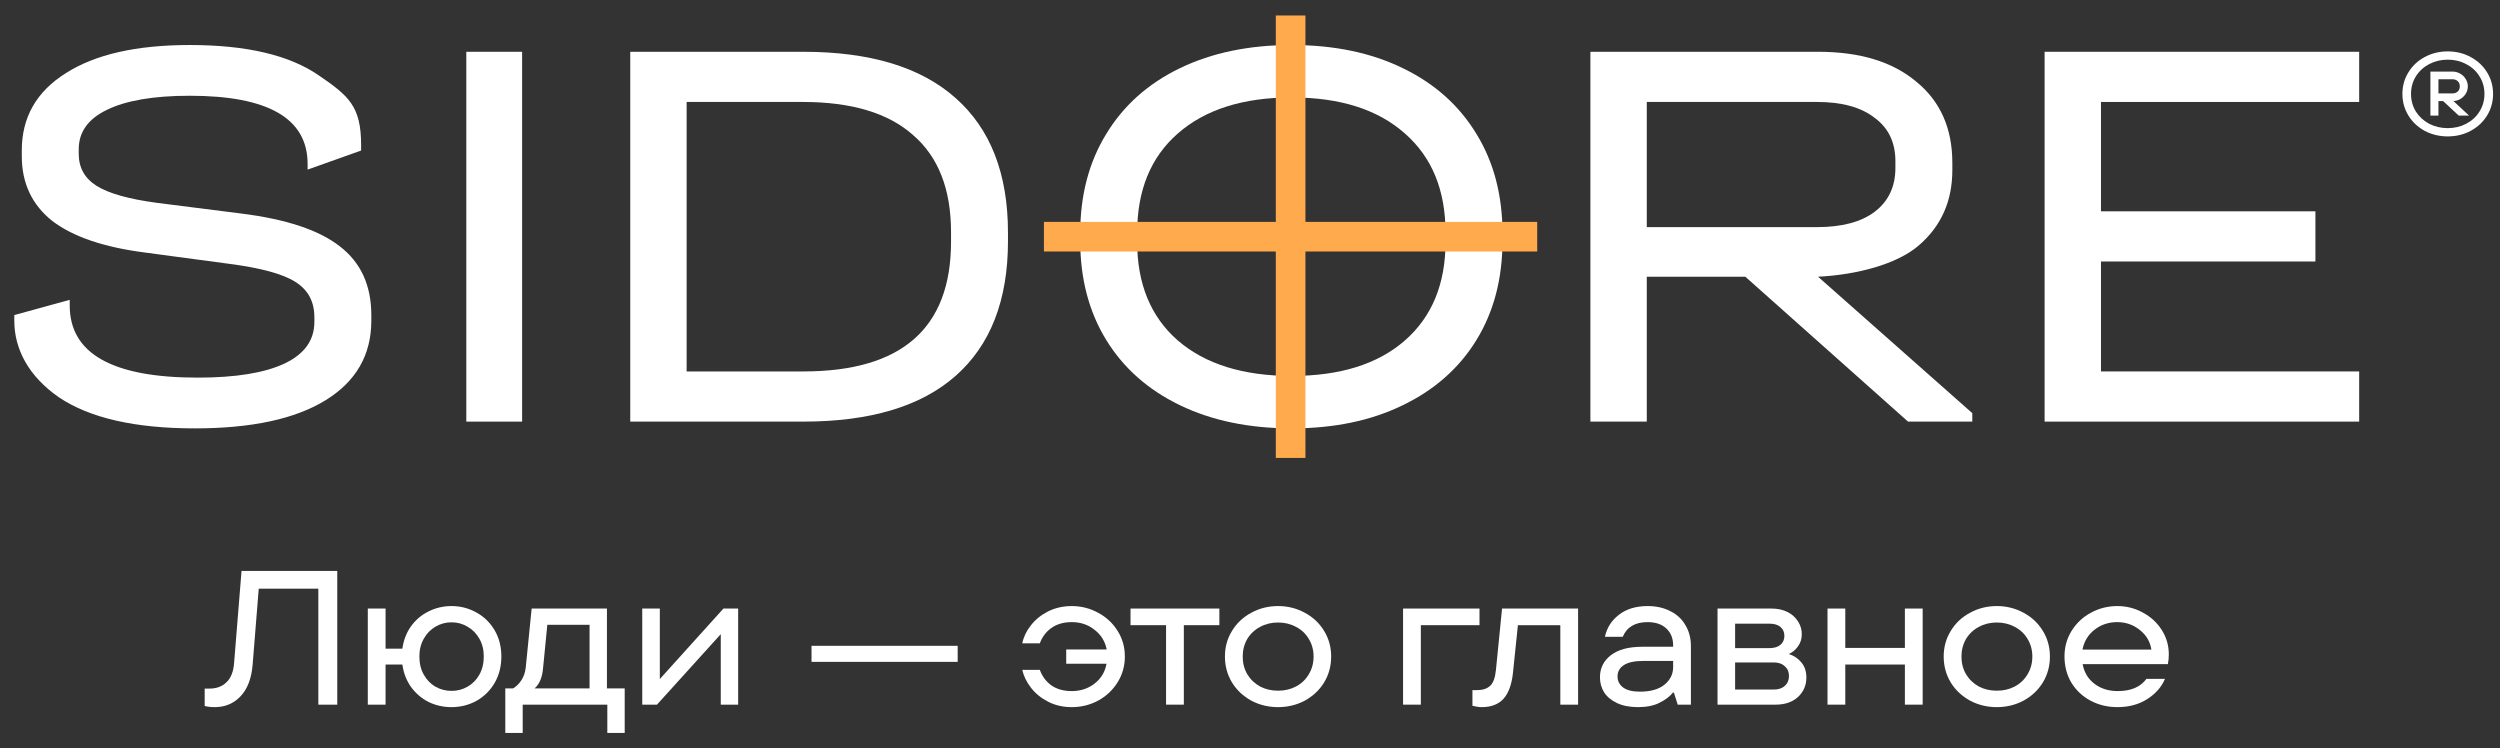
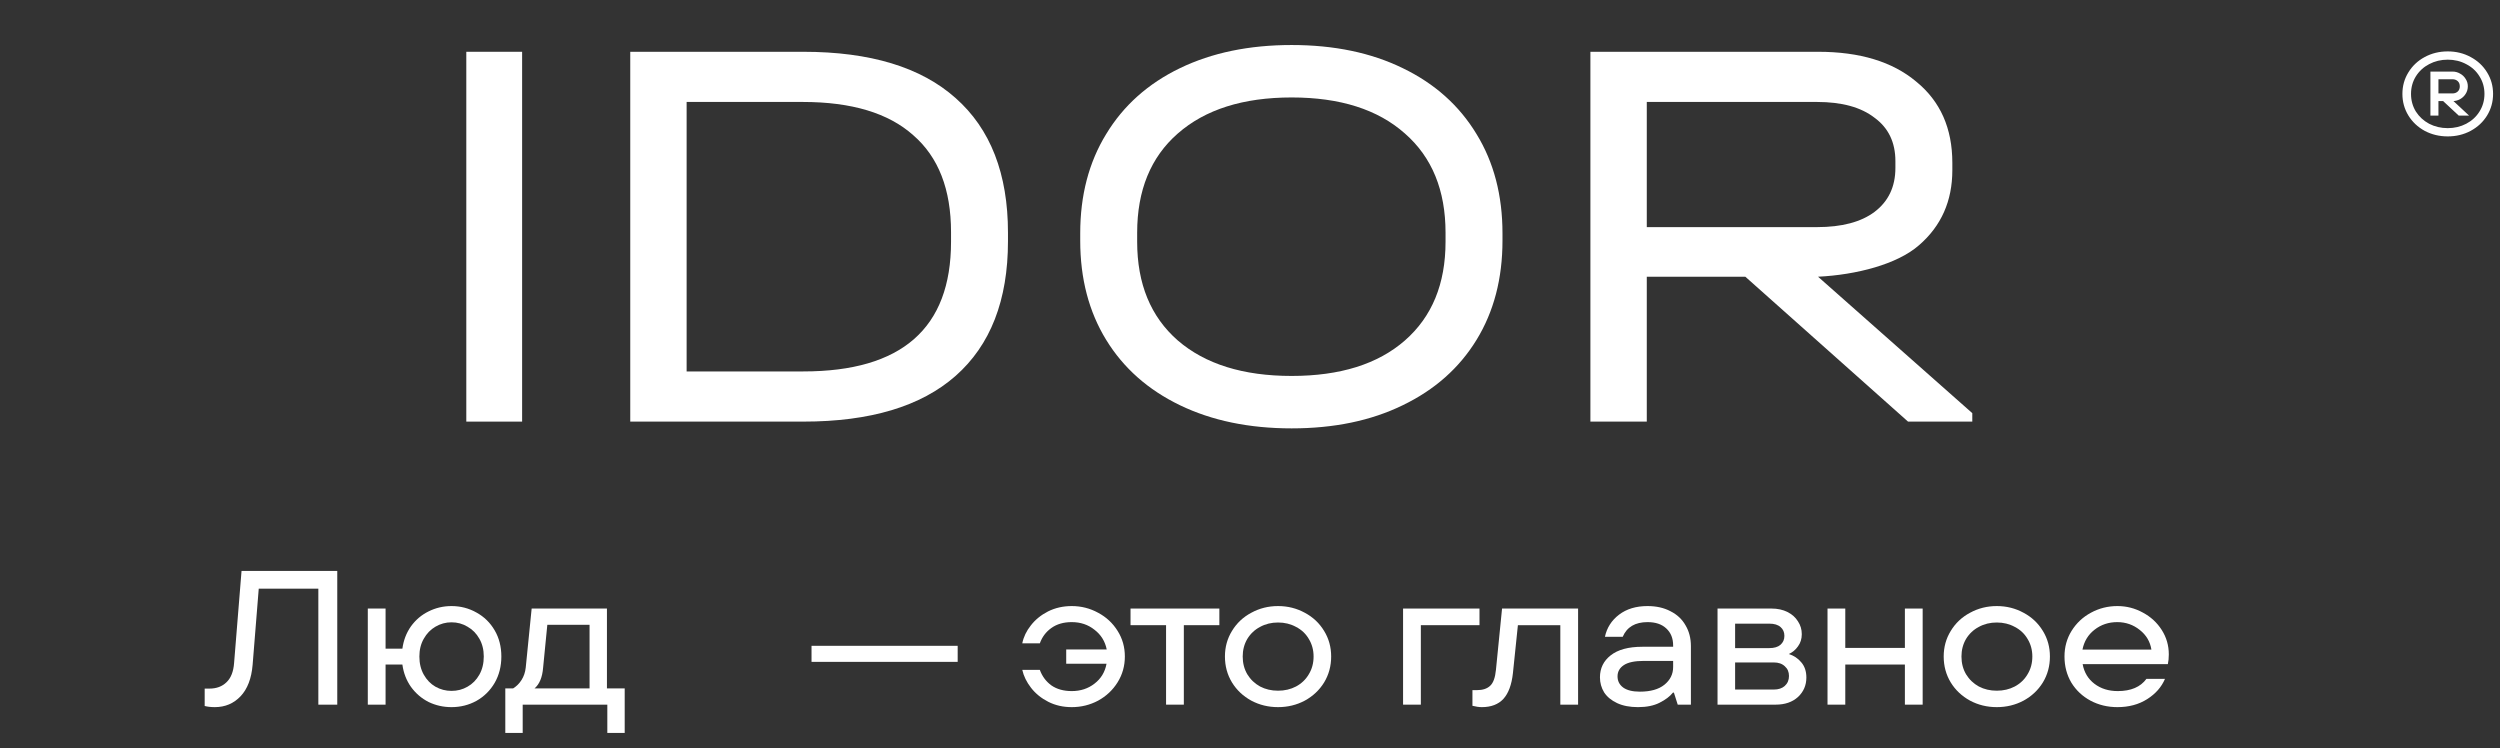
<svg xmlns="http://www.w3.org/2000/svg" width="157" height="47" viewBox="0 0 157 47" fill="none">
  <rect x="0" y="0" width="157" height="47" fill="#333333" stroke="none" />
-   <path d="M12.237 26.902C8.484 26.902 5.64 26.253 3.705 24.955C1.793 23.633 0.898 21.918 0.898 20.14V19.786L4.378 18.83V19.184C4.378 22.205 7.056 23.715 12.414 23.715C14.798 23.715 16.616 23.42 17.866 22.83C19.117 22.24 19.743 21.367 19.743 20.21V19.927C19.743 18.936 19.342 18.192 18.539 17.697C17.76 17.201 16.368 16.823 14.361 16.564L9.086 15.856C6.514 15.525 4.578 14.864 3.28 13.873C2.005 12.858 1.368 11.501 1.368 9.802V9.448C1.368 7.371 2.289 5.754 4.13 4.597C5.971 3.417 8.567 2.827 11.919 2.827C15.483 2.827 18.185 3.464 20.026 4.739C21.891 6.013 22.678 6.669 22.678 9.1V9.454L19.318 10.651V10.297C19.318 7.441 16.852 6.013 11.919 6.013C9.653 6.013 7.918 6.309 6.714 6.899C5.534 7.465 4.944 8.291 4.944 9.377V9.66C4.944 10.533 5.322 11.206 6.077 11.678C6.832 12.15 8.095 12.504 9.865 12.74L15.176 13.413C17.985 13.767 20.038 14.451 21.336 15.466C22.658 16.481 23.319 17.921 23.319 19.786V20.14C23.319 22.288 22.363 23.951 20.451 25.132C18.539 26.312 15.801 26.902 12.237 26.902Z" fill="white" />
  <path d="M32.789 3.252V26.477H29.284V3.252H32.789Z" fill="white" />
  <path d="M50.449 3.252C54.65 3.252 57.837 4.22 60.008 6.155C62.203 8.091 63.301 10.911 63.301 14.617V15.148C63.301 18.853 62.203 21.674 60.008 23.609C57.837 25.521 54.65 26.477 50.449 26.477H39.58V3.252H50.449ZM50.449 23.326C56.633 23.326 59.725 20.612 59.725 15.183V14.581C59.725 11.891 58.934 9.861 57.353 8.492C55.795 7.099 53.482 6.403 50.414 6.403H43.12V23.326H50.449Z" fill="white" />
  <path d="M81.115 26.902C78.448 26.902 76.111 26.418 74.105 25.45C72.099 24.483 70.553 23.114 69.467 21.343C68.381 19.573 67.838 17.496 67.838 15.112V14.652C67.838 12.268 68.381 10.191 69.467 8.421C70.553 6.627 72.099 5.246 74.105 4.279C76.111 3.311 78.448 2.827 81.115 2.827C83.782 2.827 86.107 3.311 88.09 4.279C90.096 5.246 91.642 6.627 92.727 8.421C93.813 10.191 94.356 12.268 94.356 14.652V15.112C94.356 17.496 93.813 19.573 92.727 21.343C91.642 23.114 90.096 24.483 88.09 25.45C86.107 26.418 83.782 26.902 81.115 26.902ZM81.115 23.609C84.16 23.609 86.532 22.866 88.231 21.379C89.93 19.892 90.78 17.827 90.78 15.183V14.617C90.78 11.95 89.93 9.873 88.231 8.386C86.532 6.875 84.16 6.12 81.115 6.12C78.07 6.12 75.686 6.875 73.963 8.386C72.264 9.873 71.414 11.95 71.414 14.617V15.183C71.414 17.827 72.264 19.892 73.963 21.379C75.686 22.866 78.07 23.609 81.115 23.609Z" fill="white" />
  <path d="M122.607 10.687C122.607 12.622 121.91 14.192 120.518 15.396C119.149 16.599 116.581 17.26 114.173 17.378L123.86 25.946V26.477H119.824L109.606 17.378H103.418V26.477H99.877V3.252H114.181C116.8 3.252 118.854 3.877 120.341 5.128C121.851 6.356 122.607 8.055 122.607 10.227V10.687ZM119.031 10.12C119.031 8.94 118.594 8.032 117.721 7.394C116.871 6.733 115.667 6.403 114.11 6.403H103.418V14.263H114.11C115.667 14.263 116.871 13.944 117.721 13.307C118.594 12.646 119.031 11.725 119.031 10.545V10.12Z" fill="white" />
-   <path d="M148.156 3.252V6.403H131.941V13.271H145.408V16.422H131.941V23.326H148.156V26.477H128.401V3.252H148.156Z" fill="white" />
-   <path d="M96.537 13.935L96.537 15.794L65.559 15.794L65.559 13.935L96.537 13.935Z" fill="#FFAA4D" />
-   <path d="M81.981 28.758L80.121 28.758L80.121 0.972L81.981 0.972L81.981 28.758Z" fill="#FFAA4D" />
  <path d="M13.489 44.408C13.249 44.408 13.037 44.384 12.854 44.336V43.244H13.153C13.593 43.244 13.949 43.112 14.221 42.848C14.501 42.584 14.661 42.181 14.701 41.636L15.169 35.853H21.18V44.252H19.992V36.969H16.249L15.865 41.745C15.793 42.608 15.541 43.268 15.109 43.724C14.677 44.18 14.137 44.408 13.489 44.408Z" fill="white" />
  <path d="M28.353 38.061C28.921 38.061 29.445 38.197 29.925 38.469C30.405 38.733 30.785 39.105 31.065 39.585C31.345 40.065 31.485 40.613 31.485 41.229C31.485 41.844 31.345 42.396 31.065 42.884C30.785 43.364 30.405 43.74 29.925 44.012C29.445 44.276 28.921 44.408 28.353 44.408C27.841 44.408 27.361 44.3 26.913 44.084C26.473 43.86 26.105 43.544 25.809 43.136C25.521 42.728 25.341 42.26 25.27 41.733H24.214V44.252H23.098V38.217H24.214V40.737H25.27C25.341 40.209 25.521 39.741 25.809 39.333C26.105 38.925 26.473 38.613 26.913 38.397C27.361 38.173 27.841 38.061 28.353 38.061ZM28.353 43.388C28.721 43.388 29.057 43.3 29.361 43.124C29.673 42.948 29.921 42.696 30.105 42.368C30.289 42.041 30.381 41.66 30.381 41.229C30.381 40.805 30.289 40.433 30.105 40.113C29.921 39.785 29.673 39.533 29.361 39.357C29.057 39.173 28.721 39.081 28.353 39.081C27.993 39.081 27.657 39.173 27.345 39.357C27.041 39.533 26.797 39.785 26.613 40.113C26.429 40.433 26.337 40.805 26.337 41.229C26.337 41.66 26.429 42.041 26.613 42.368C26.797 42.696 27.041 42.948 27.345 43.124C27.657 43.3 27.993 43.388 28.353 43.388Z" fill="white" />
  <path d="M38.116 43.232H39.231V46.028H38.14V44.252H32.825V46.028H31.733V43.232H32.225C32.441 43.096 32.617 42.92 32.752 42.704C32.896 42.48 32.984 42.22 33.016 41.925L33.388 38.217H38.116V43.232ZM37.024 43.232V39.237H34.372L34.108 41.925C34.06 42.532 33.88 42.968 33.568 43.232H37.024Z" fill="white" />
-   <path d="M41.437 42.644L45.432 38.217H46.356V44.252H45.264V39.825L41.257 44.252H40.333V38.217H41.437V42.644Z" fill="white" />
  <path d="M60.142 41.565H50.964V40.557H60.142V41.565Z" fill="white" />
  <path d="M67.306 38.061C67.898 38.061 68.45 38.201 68.962 38.481C69.474 38.753 69.882 39.133 70.186 39.621C70.49 40.101 70.641 40.637 70.641 41.229C70.641 41.821 70.49 42.36 70.186 42.848C69.882 43.336 69.474 43.72 68.962 44C68.45 44.272 67.898 44.408 67.306 44.408C66.762 44.408 66.27 44.296 65.83 44.072C65.39 43.848 65.031 43.556 64.751 43.196C64.471 42.836 64.287 42.46 64.199 42.069H65.302C65.446 42.468 65.686 42.792 66.022 43.04C66.366 43.28 66.794 43.4 67.306 43.4C67.858 43.4 68.334 43.244 68.734 42.932C69.142 42.62 69.394 42.205 69.49 41.684H66.958V40.785H69.502C69.398 40.273 69.142 39.861 68.734 39.549C68.334 39.229 67.858 39.069 67.306 39.069C66.794 39.069 66.366 39.193 66.022 39.441C65.686 39.681 65.446 40.001 65.302 40.401H64.199C64.279 40.001 64.459 39.625 64.739 39.273C65.019 38.913 65.378 38.621 65.818 38.397C66.266 38.173 66.762 38.061 67.306 38.061Z" fill="white" />
  <path d="M74.345 44.252H73.229V39.261H70.997V38.217H76.576V39.261H74.345V44.252Z" fill="white" />
  <path d="M80.261 44.408C79.653 44.408 79.094 44.272 78.582 44C78.07 43.72 77.666 43.34 77.37 42.86C77.074 42.372 76.926 41.828 76.926 41.229C76.926 40.637 77.074 40.101 77.37 39.621C77.666 39.133 78.07 38.753 78.582 38.481C79.094 38.201 79.653 38.061 80.261 38.061C80.869 38.061 81.429 38.201 81.941 38.481C82.453 38.753 82.857 39.133 83.153 39.621C83.449 40.101 83.597 40.637 83.597 41.229C83.597 41.828 83.449 42.372 83.153 42.86C82.857 43.34 82.453 43.72 81.941 44C81.429 44.272 80.869 44.408 80.261 44.408ZM80.261 43.376C80.677 43.376 81.053 43.288 81.389 43.112C81.733 42.928 82.001 42.672 82.193 42.344C82.393 42.017 82.493 41.645 82.493 41.229C82.493 40.821 82.393 40.453 82.193 40.125C82.001 39.797 81.733 39.545 81.389 39.369C81.053 39.185 80.677 39.093 80.261 39.093C79.845 39.093 79.469 39.185 79.133 39.369C78.798 39.545 78.53 39.797 78.33 40.125C78.138 40.453 78.042 40.821 78.042 41.229C78.042 41.645 78.138 42.017 78.33 42.344C78.53 42.672 78.798 42.928 79.133 43.112C79.469 43.288 79.845 43.376 80.261 43.376Z" fill="white" />
  <path d="M89.229 44.252H88.113V38.217H92.912V39.261H89.229V44.252Z" fill="white" />
  <path d="M93.057 44.408C92.889 44.408 92.693 44.38 92.469 44.324V43.34H92.757C93.109 43.34 93.381 43.252 93.573 43.076C93.773 42.9 93.897 42.564 93.945 42.069L94.329 38.217H99.104V44.252H97.988V39.261H95.324L95.012 42.272C94.932 43 94.732 43.54 94.412 43.892C94.093 44.236 93.641 44.408 93.057 44.408Z" fill="white" />
  <path d="M103.465 38.061C104.017 38.061 104.497 38.169 104.905 38.385C105.321 38.593 105.637 38.889 105.853 39.273C106.077 39.649 106.189 40.085 106.189 40.581V44.252H105.361L105.121 43.496H105.061C104.869 43.736 104.589 43.948 104.221 44.132C103.861 44.316 103.409 44.408 102.865 44.408C102.353 44.408 101.917 44.324 101.557 44.156C101.197 43.988 100.925 43.764 100.741 43.484C100.565 43.196 100.477 42.88 100.477 42.536C100.477 41.968 100.701 41.509 101.149 41.157C101.605 40.797 102.269 40.617 103.141 40.617H105.073V40.533C105.073 40.085 104.929 39.729 104.641 39.465C104.361 39.201 103.969 39.069 103.465 39.069C102.689 39.069 102.169 39.377 101.905 39.993H100.789C100.909 39.425 101.205 38.961 101.677 38.601C102.149 38.241 102.745 38.061 103.465 38.061ZM102.985 43.436C103.649 43.436 104.161 43.292 104.521 43.004C104.889 42.708 105.073 42.336 105.073 41.889V41.505H103.237C102.661 41.505 102.241 41.593 101.977 41.769C101.713 41.944 101.581 42.181 101.581 42.476C101.581 42.764 101.697 42.996 101.929 43.172C102.169 43.348 102.521 43.436 102.985 43.436Z" fill="white" />
  <path d="M112.336 41.073C112.648 41.169 112.908 41.341 113.116 41.589C113.332 41.837 113.44 42.157 113.44 42.548C113.44 43.036 113.264 43.444 112.912 43.772C112.56 44.092 112.092 44.252 111.509 44.252H107.861V38.217H111.257C111.633 38.217 111.965 38.289 112.252 38.433C112.54 38.577 112.76 38.773 112.912 39.021C113.072 39.261 113.152 39.529 113.152 39.825C113.152 40.121 113.072 40.377 112.912 40.593C112.76 40.809 112.568 40.969 112.336 41.073ZM108.965 39.165V40.701H111.113C111.417 40.701 111.649 40.633 111.809 40.497C111.976 40.353 112.06 40.165 112.06 39.933C112.06 39.701 111.98 39.517 111.821 39.381C111.661 39.237 111.425 39.165 111.113 39.165H108.965ZM111.389 43.304C111.685 43.304 111.917 43.228 112.084 43.076C112.26 42.916 112.348 42.708 112.348 42.452C112.348 42.197 112.26 41.992 112.084 41.84C111.917 41.681 111.685 41.601 111.389 41.601H108.965V43.304H111.389Z" fill="white" />
  <path d="M119.627 40.689V38.217H120.743V44.252H119.627V41.733H115.884V44.252H114.768V38.217H115.884V40.689H119.627Z" fill="white" />
  <path d="M125.399 44.408C124.791 44.408 124.231 44.272 123.72 44C123.208 43.72 122.804 43.34 122.508 42.86C122.212 42.372 122.064 41.828 122.064 41.229C122.064 40.637 122.212 40.101 122.508 39.621C122.804 39.133 123.208 38.753 123.72 38.481C124.231 38.201 124.791 38.061 125.399 38.061C126.007 38.061 126.567 38.201 127.079 38.481C127.591 38.753 127.995 39.133 128.291 39.621C128.587 40.101 128.735 40.637 128.735 41.229C128.735 41.828 128.587 42.372 128.291 42.86C127.995 43.34 127.591 43.72 127.079 44C126.567 44.272 126.007 44.408 125.399 44.408ZM125.399 43.376C125.815 43.376 126.191 43.288 126.527 43.112C126.871 42.928 127.139 42.672 127.331 42.344C127.531 42.017 127.631 41.645 127.631 41.229C127.631 40.821 127.531 40.453 127.331 40.125C127.139 39.797 126.871 39.545 126.527 39.369C126.191 39.185 125.815 39.093 125.399 39.093C124.983 39.093 124.607 39.185 124.271 39.369C123.936 39.545 123.668 39.797 123.468 40.125C123.276 40.453 123.18 40.821 123.18 41.229C123.18 41.645 123.276 42.017 123.468 42.344C123.668 42.672 123.936 42.928 124.271 43.112C124.607 43.288 124.983 43.376 125.399 43.376Z" fill="white" />
  <path d="M136.201 41.097C136.201 41.329 136.181 41.533 136.141 41.709H130.79C130.886 42.228 131.134 42.64 131.534 42.944C131.934 43.248 132.422 43.4 132.998 43.4C133.822 43.4 134.421 43.144 134.797 42.632H135.961C135.745 43.144 135.373 43.568 134.845 43.904C134.318 44.24 133.694 44.408 132.974 44.408C132.358 44.408 131.794 44.272 131.282 44C130.778 43.728 130.378 43.352 130.082 42.872C129.794 42.384 129.65 41.837 129.65 41.229C129.65 40.637 129.798 40.101 130.094 39.621C130.398 39.133 130.802 38.753 131.306 38.481C131.818 38.201 132.374 38.061 132.974 38.061C133.542 38.061 134.074 38.197 134.569 38.469C135.065 38.733 135.461 39.097 135.757 39.561C136.053 40.025 136.201 40.537 136.201 41.097ZM132.962 39.069C132.418 39.069 131.942 39.229 131.534 39.549C131.134 39.861 130.882 40.277 130.778 40.797H135.109C135.029 40.293 134.785 39.881 134.378 39.561C133.97 39.233 133.498 39.069 132.962 39.069Z" fill="white" />
  <path d="M153.718 8.566C153.189 8.566 152.707 8.449 152.269 8.217C151.837 7.98 151.496 7.659 151.246 7.253C150.996 6.843 150.871 6.391 150.871 5.897C150.871 5.402 150.996 4.952 151.246 4.547C151.496 4.137 151.837 3.816 152.269 3.583C152.707 3.346 153.189 3.228 153.718 3.228C154.247 3.228 154.727 3.346 155.16 3.583C155.597 3.816 155.94 4.137 156.19 4.547C156.44 4.952 156.565 5.402 156.565 5.897C156.565 6.391 156.44 6.843 156.19 7.253C155.94 7.659 155.597 7.98 155.16 8.217C154.727 8.449 154.247 8.566 153.718 8.566ZM153.718 8.047C154.141 8.047 154.528 7.955 154.878 7.772C155.234 7.584 155.513 7.327 155.714 7.001C155.921 6.67 156.024 6.302 156.024 5.897C156.024 5.491 155.921 5.125 155.714 4.799C155.513 4.468 155.234 4.211 154.878 4.028C154.528 3.84 154.141 3.747 153.718 3.747C153.295 3.747 152.906 3.84 152.55 4.028C152.2 4.211 151.921 4.468 151.714 4.799C151.513 5.125 151.412 5.491 151.412 5.897C151.412 6.302 151.513 6.67 151.714 7.001C151.921 7.327 152.2 7.584 152.55 7.772C152.906 7.955 153.295 8.047 153.718 8.047ZM152.63 7.261V4.495H154.021C154.189 4.495 154.345 4.537 154.489 4.621C154.638 4.7 154.756 4.812 154.842 4.955C154.934 5.093 154.979 5.249 154.979 5.422C154.979 5.595 154.934 5.753 154.842 5.897C154.756 6.035 154.638 6.146 154.489 6.23C154.345 6.309 154.189 6.349 154.021 6.349H153.913V6.193L155.059 7.261H154.41L153.43 6.349H153.134V7.261H152.63ZM154.021 5.867C154.15 5.867 154.259 5.827 154.345 5.748C154.432 5.669 154.475 5.56 154.475 5.422C154.475 5.284 154.432 5.175 154.345 5.096C154.259 5.017 154.15 4.977 154.021 4.977H153.134V5.867H154.021Z" fill="white" />
</svg>